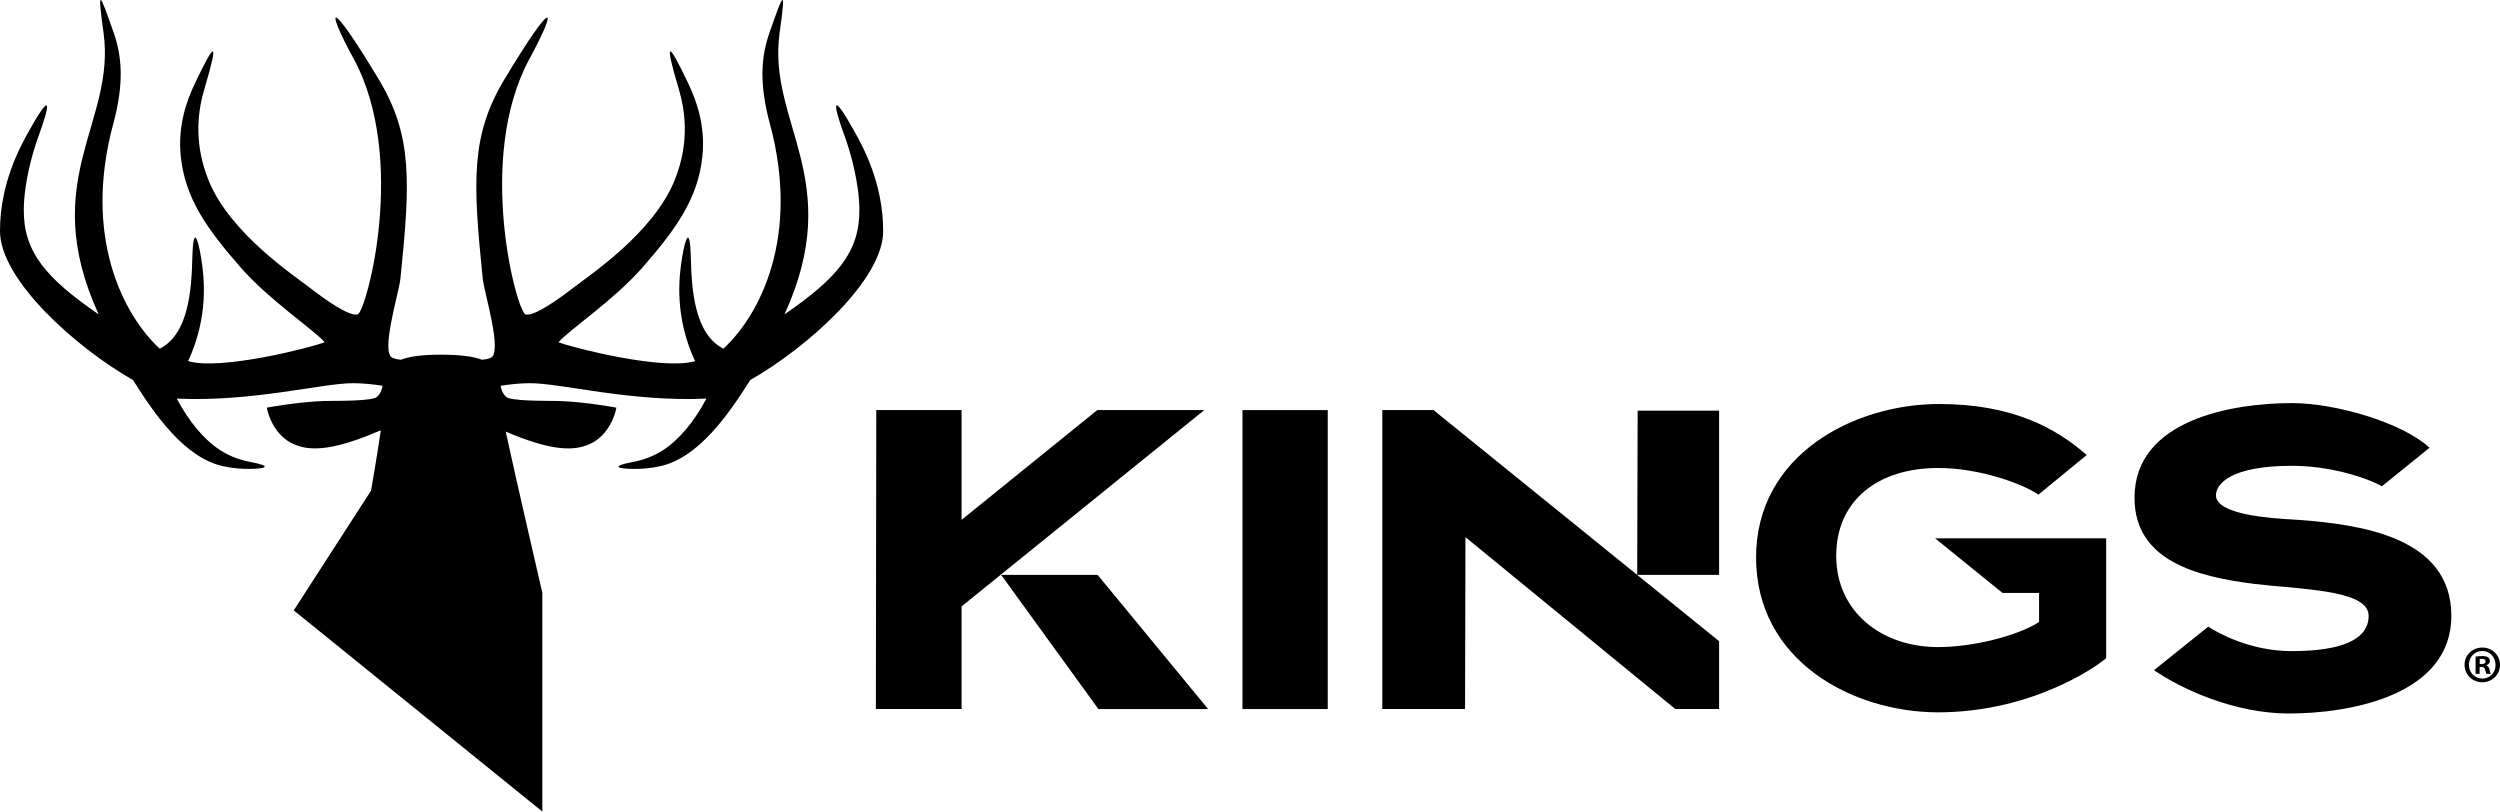
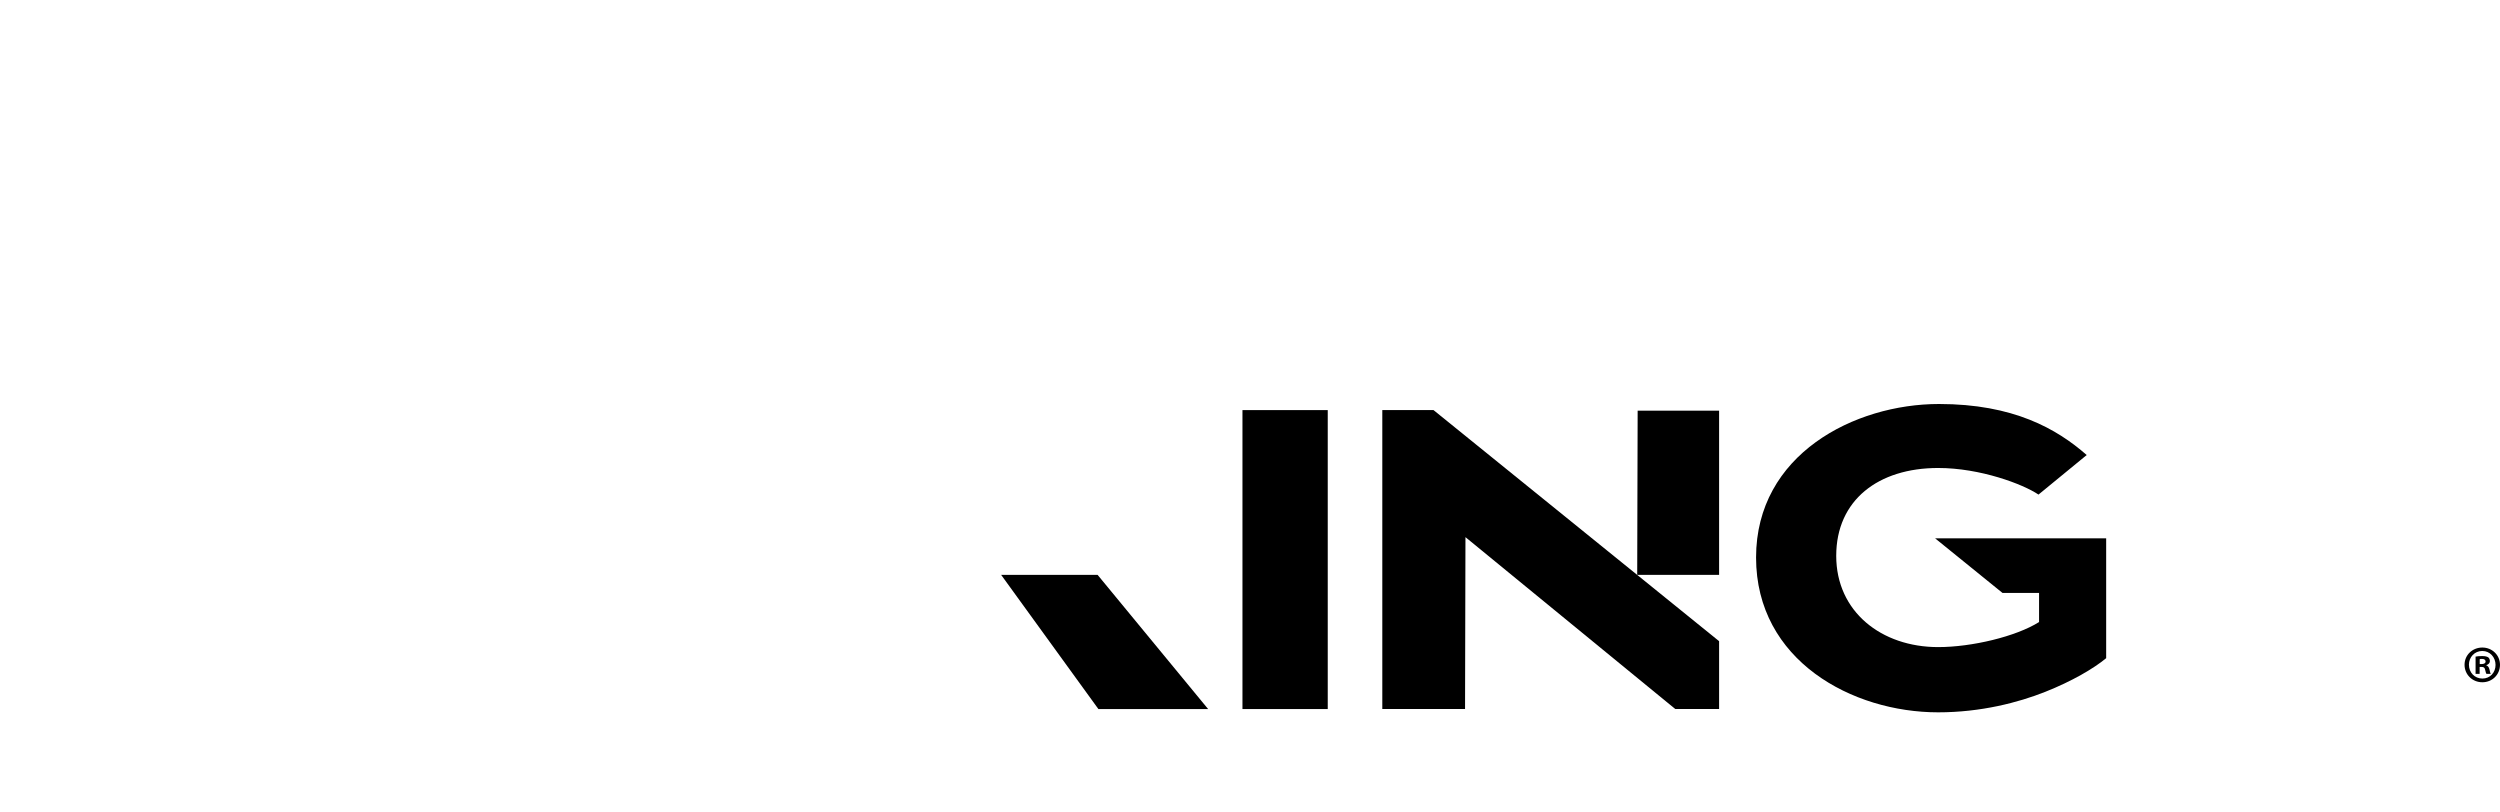
<svg xmlns="http://www.w3.org/2000/svg" viewBox="0 0 791.27 256.86" data-name="Layer 2" id="Layer_2">
  <g data-name="Layer 1" id="Layer_1-2">
    <g>
-       <path d="M279.53,73.15c.02-15.25-6.49-26.88-9.14-31.64-6.77-12.19-7.32-10.03-2.96,1.86,1.74,4.75,4.48,14.33,4.57,22.85.15,13.39-6.87,21.71-23.7,33.28,19.51-42.68-5.51-60.51-1.54-89.14,1.99-14.34,1.4-13.28-3.24.06-2.55,7.33-3.34,15.8.15,28.73,9.67,35.68-3.09,60.49-14.7,71.21-9.12-4.62-10.07-18.58-10.31-28.73-.25-10.16-1.65-6.78-2.75-.25-1.09,6.53-2.43,18.88,4.08,32.91-10.14,3.08-38.97-4.29-43.22-5.97,3.34-3.9,17.5-13.31,26.4-23.46,11.11-12.66,17.76-22.2,19.14-35.34,1.01-9.62-1.81-17.51-4.38-22.93-6.21-13.06-8.01-14.96-3.11,1.51,1.79,6.02,3.82,16.55-1.42,29.25-6.78,16.45-26.72,29.71-31.99,33.77-4.66,3.59-12.36,9.12-15.07,8.4-2.71-.72-15.94-49.22,1.24-80.89,9.38-17.28,7.74-19.63-7.97,6.56-10.7,17.83-9.93,32.47-6.82,62.95.48,4.69,6.52,23.86,2.38,25.17-.74.3-1.62.46-2.57.56-2.88-1.09-7.09-1.61-13.11-1.61s-9.87.54-12.59,1.61c-.94-.09-1.8-.26-2.54-.56-4.15-1.31,1.9-20.48,2.38-25.17,3.12-30.48,3.88-45.12-6.82-62.95-15.72-26.19-17.35-23.84-7.97-6.56,17.19,31.67,3.95,80.17,1.24,80.89-2.71.72-10.41-4.81-15.07-8.4-5.27-4.06-25.21-17.32-31.99-33.77-5.23-12.7-3.21-23.23-1.42-29.25,4.9-16.46,3.09-14.57-3.11-1.51-2.57,5.42-5.39,13.31-4.38,22.93,1.38,13.14,8.03,22.68,19.14,35.34,8.9,10.15,23.06,19.56,26.4,23.46-4.25,1.68-33.08,9.05-43.22,5.97,6.51-14.03,5.18-26.38,4.08-32.91-1.09-6.53-2.5-9.9-2.75.25-.25,10.16-1.19,24.11-10.31,28.73-11.61-10.72-24.37-35.53-14.7-71.21,3.49-12.93,2.7-21.41.15-28.73-4.64-13.33-5.23-14.4-3.24-.06,3.97,28.63-21.04,46.47-1.54,89.14-16.82-11.56-23.84-19.88-23.7-33.28.09-8.52,2.83-18.1,4.57-22.85,4.36-11.88,3.82-14.05-2.96-1.86C6.49,46.28-.02,57.9,0,73.15c.02,15.43,23.97,36.79,42.09,47.14,6.79,10.75,16.37,24.76,28.76,27.32,3.18.66,5.77.8,7.77.8,5.44,0,7.87-.82.76-2.16-7.51-1.42-12.41-5.01-17-10.41-2.44-2.88-4.62-6.27-6.43-9.68,23.94,1.11,46-4.88,55.78-4.88,3.24,0,6.6.38,9.37.83-.17,1.1-.97,3.49-2.62,3.93-3.78,1.02-13.49.78-16.28.89-8.4.34-17.75,2.09-17.75,2.09.38,2.42,2.57,8.85,8.34,11.49,5.15,2.35,11.94,1.99,23.97-2.77.97-.38,2.59-1.12,3.77-1.54-1.08,7.52-3.09,19.09-3.09,19.09l-24.47,37.9,78.68,63.67v-69.26s-8.42-36.3-11.59-51c.97.4,2.02.87,2.72,1.14,12.03,4.76,18.82,5.13,23.97,2.77,5.77-2.64,7.96-9.07,8.34-11.49,0,0-9.35-1.76-17.75-2.09-2.79-.11-12.5.12-16.28-.89-1.65-.44-2.45-2.83-2.62-3.93,2.77-.45,6.13-.83,9.37-.83,9.78,0,31.84,5.98,55.78,4.88-1.81,3.41-3.99,6.8-6.43,9.68-4.59,5.4-9.49,9-17,10.41-7.11,1.34-4.68,2.17.76,2.16,2,0,4.58-.14,7.77-.8,12.39-2.56,21.97-16.57,28.76-27.32,18.12-10.35,42.07-31.71,42.09-47.14ZM158.29,122.13s0,0,0,0c0,0,0,0,0,0h0Z" />
      <g>
        <path d="M791.27,210.41c0,3.1-2.43,5.53-5.59,5.53s-5.63-2.43-5.63-5.53,2.5-5.46,5.63-5.46,5.59,2.43,5.59,5.46ZM781.44,210.41c0,2.43,1.8,4.36,4.26,4.36s4.16-1.93,4.16-4.33-1.76-4.4-4.2-4.4-4.23,1.96-4.23,4.36ZM784.81,213.28h-1.27v-5.46c.5-.1,1.2-.17,2.1-.17,1.03,0,1.5.17,1.9.4.3.23.53.67.53,1.2,0,.6-.47,1.07-1.13,1.27v.07c.53.2.83.6,1,1.33.17.83.27,1.16.4,1.36h-1.36c-.17-.2-.27-.7-.43-1.33-.1-.6-.43-.87-1.13-.87h-.6v2.2ZM784.84,210.18h.6c.7,0,1.27-.23,1.27-.8,0-.5-.37-.83-1.16-.83-.33,0-.57.03-.7.07v1.56Z" />
        <g>
          <path d="M393.25,224.42v-94.62h26.99v94.62h-26.99Z" />
-           <path d="M727.69,164.57c-.54,0-1.08-.13-1.89-.13-7.02-.41-24.43-1.49-24.43-7.69,0-3.51,4.59-9.32,24.03-9.32,11.24,0,22.57,3.25,28.5,6.47l15.07-12.19c-8.74-8.03-29.79-14.13-43.57-14.13-18.22,0-49.81,4.99-49.81,29.96,0,19.84,19.44,24.97,37.93,27.27,3.24.4,6.61.67,9.58.94,5.8.54,11.34,1.08,15.93,2.02,6.62,1.35,10.66,3.51,10.66,7.15,0,7.56-8.64,11.16-24.37,11.16-13.18,0-23.41-5.78-26.39-7.73l-17.17,13.76c8.73,6.02,25.51,13.72,42.68,13.72,19.57,0,51.43-5.8,51.43-30.91s-29.02-28.88-48.19-30.37Z" />
          <g>
            <path d="M544.11,129.98h-25.78c0,17.28-.14,34.55-.14,51.97h25.92v-51.97Z" />
            <path d="M453.71,129.79h-16.2v94.62h26.19c0-17.82.13-36.44.13-54.4l66.41,54.4h13.87v-21.47l-90.4-73.15Z" />
          </g>
          <path d="M612.48,170.39l21.33,17.28h11.57v9.21c-7.29,4.59-21.28,7.93-31.94,7.93-17.95,0-32.26-11.2-32.26-28.88s13.36-27.81,32.26-27.81c13.34,0,26.87,5.12,31.76,8.42l15.26-12.52c-9.52-8.34-23.24-16.15-46.75-16.15-26.72,0-57.9,15.93-57.9,48.59s30.51,49,57.63,49c13.5,0,25.38-3.1,33.88-6.48,8.51-3.37,15.39-7.42,19.3-10.66v-37.93h-54.15Z" />
          <g>
-             <path d="M381.17,129.79h-33.87l-42.95,34.74v-34.74h-27l-.13,94.62h27.13v-32.48c4.05-3.24,76.82-62.14,76.82-62.14Z" />
            <polygon points="347.4 181.95 316.87 181.95 347.65 224.42 382.38 224.42 347.4 181.95" />
          </g>
        </g>
      </g>
    </g>
  </g>
</svg>